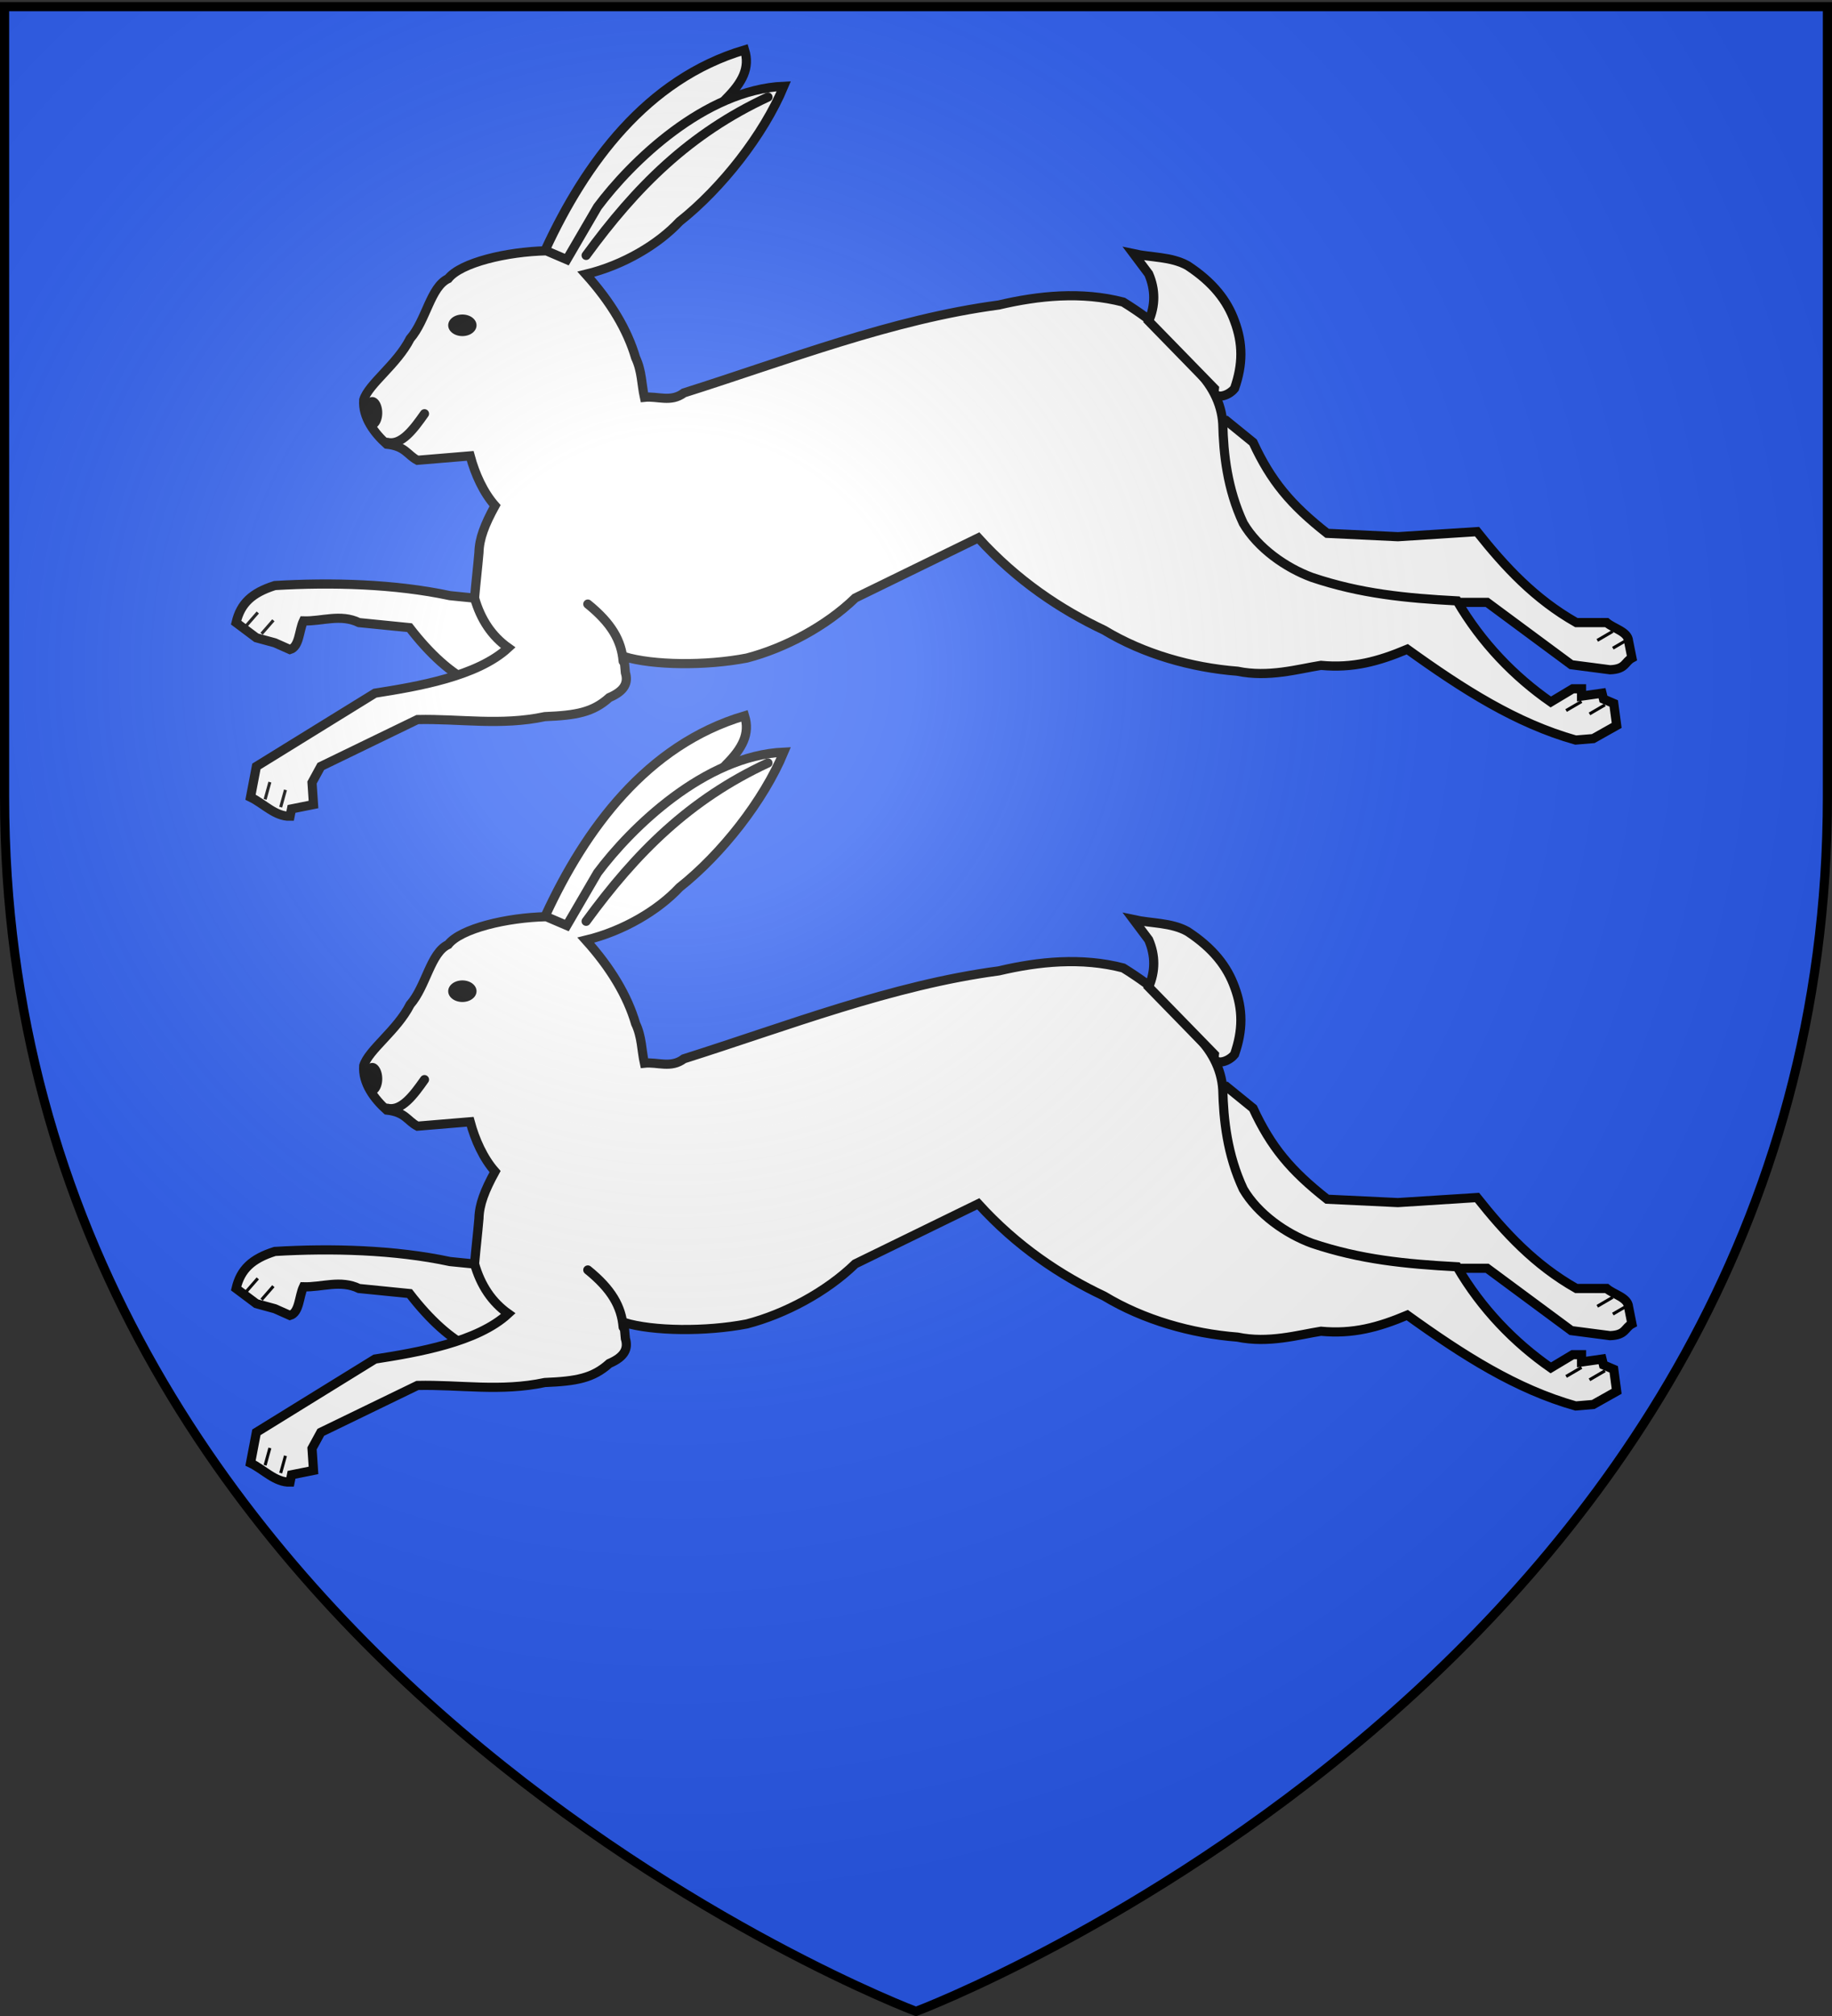
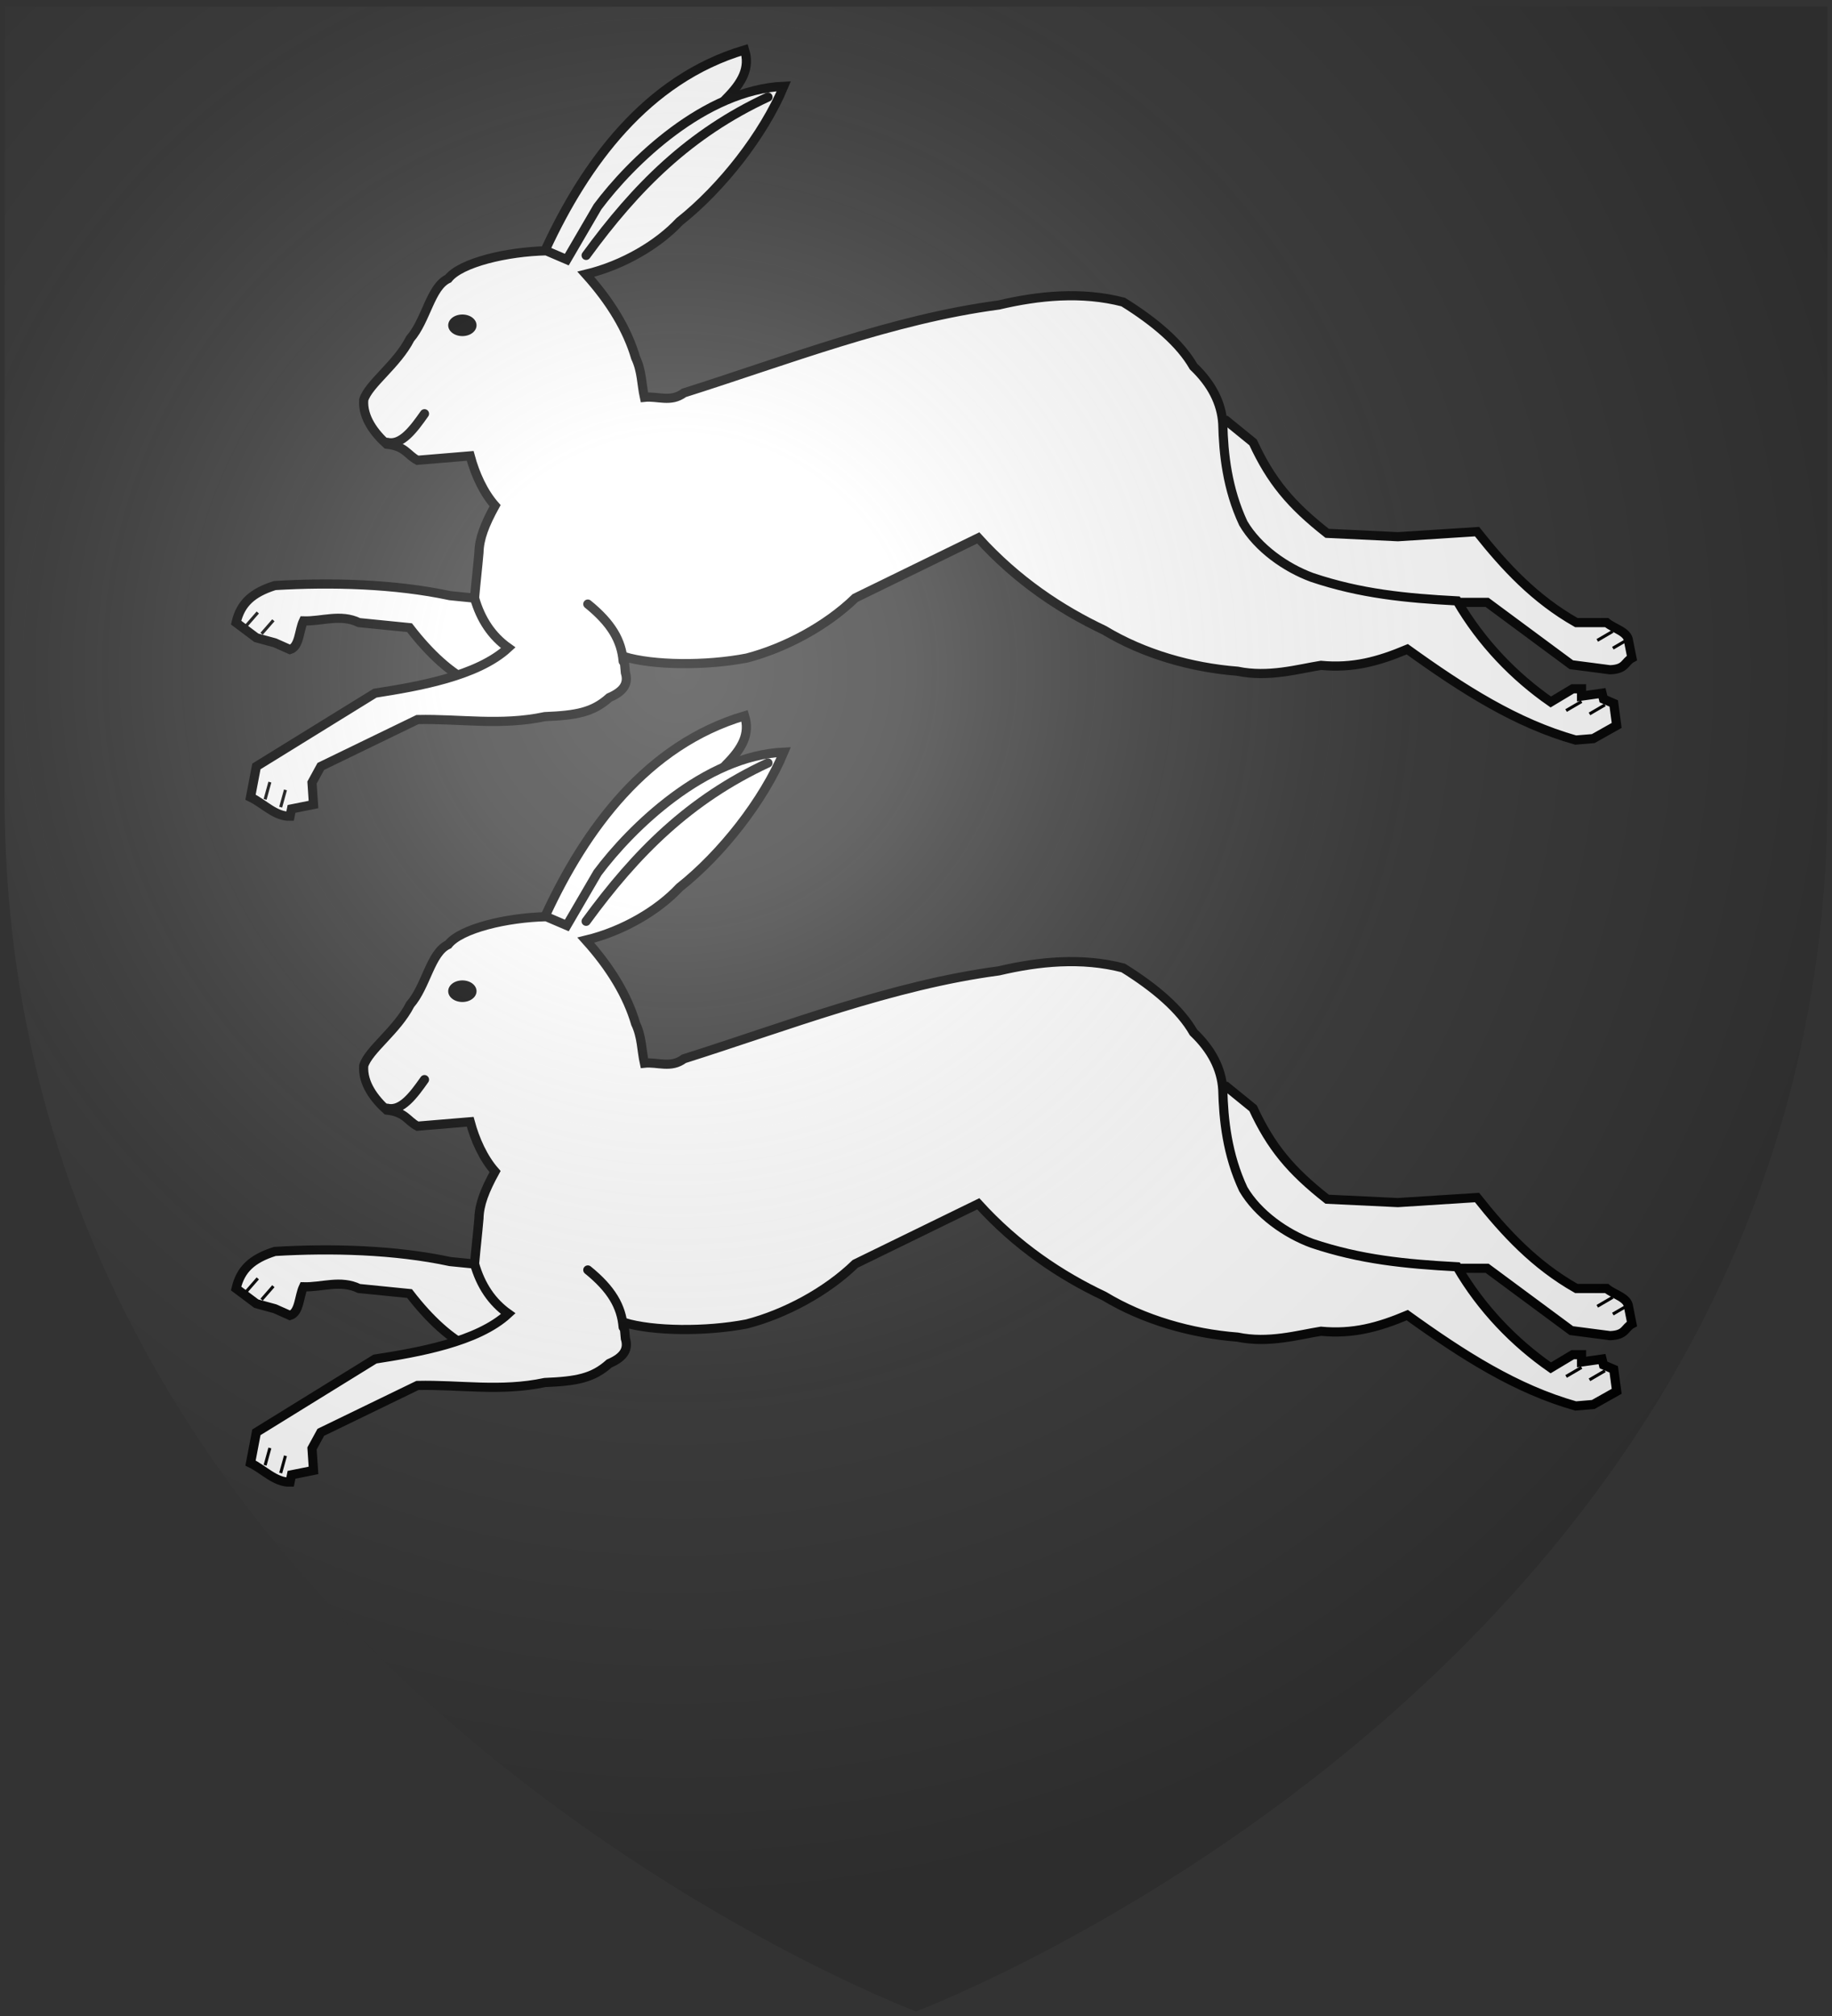
<svg xmlns="http://www.w3.org/2000/svg" xmlns:xlink="http://www.w3.org/1999/xlink" width="600" height="660" version="1.0">
  <rect width="100%" height="100%" fill="#333333" stroke="none" />
  <desc>Flag of Canton of Valais (Wallis)</desc>
  <defs>
    <radialGradient xlink:href="#a" id="i" cx="221.445" cy="226.331" r="300" fx="221.445" fy="226.331" gradientTransform="matrix(1.353 0 0 1.349 -77.63 -85.747)" gradientUnits="userSpaceOnUse" />
    <linearGradient id="a">
      <stop offset="0" style="stop-color:white;stop-opacity:.314" />
      <stop offset=".19" style="stop-color:white;stop-opacity:.251" />
      <stop offset=".6" style="stop-color:#6b6b6b;stop-opacity:.125" />
      <stop offset="1" style="stop-color:black;stop-opacity:.125" />
    </linearGradient>
  </defs>
  <g style="display:inline">
-     <path d="M300 658.5s298.5-112.32 298.5-397.772V2.176H1.5v258.552C1.5 546.18 300 658.5 300 658.5" style="fill:#2b5df2;fill-opacity:1;fill-rule:evenodd;stroke:none" />
-   </g>
+     </g>
  <g id="h" transform="translate(73.402 11.103)scale(1.276)">
    <path d="m76.926 145.421-12.965-1.296c-14.118-3.026-30.396-3.458-44.946-2.593-5.906 1.872-8.787 4.61-9.94 9.507l5.187 3.89 4.753 1.296 3.89 1.729c2.449-.72 2.305-4.898 3.457-7.347 4.754.144 9.508-1.873 14.262.432l12.965 1.297q7.995 10.371 15.99 14.261L86 159.25zM321.1 145.853h9.075l21.609 15.99 9.94 1.297c4.033-.144 3.745-2.017 5.618-3.025l-.865-4.322c-.144-2.449-3.745-3.17-5.618-4.754h-7.779c-10.66-6.05-18.295-14.261-25.498-23.337L307.271 129l-18.151-.865c-9.364-7.346-14.406-13.397-19.016-23.337l-6.914-5.618h-12.101l13.397 34.141c16.71 9.796 36.878 17.863 56.614 12.533zM134.836 16.635c4.178-4.177 6.194-7.923 4.754-12.532-25.21 7.49-40.912 29.243-50.996 50.995l-.864 6.05 4.322 2.161z" style="fill:#fff;stroke:#000;stroke-width:2.351;stroke-linecap:butt;stroke-linejoin:miter;stroke-miterlimit:4;stroke-opacity:1;stroke-dasharray:none" transform="translate(-6)" />
    <path d="M88.696 55.648c-10.122.22-21.973 3.032-25.18 7.14-4.554 2.112-5.65 10.706-9.772 15.41-3.395 6.67-10.68 11.613-11.914 15.69-.338 4.51 2.781 8.588 5.9 11.37 4.792.513 5.262 2.756 7.893 4.134l13.53-1.128c1.265 4.692 3.395 9.383 6.389 12.779-2.675 4.873-4.053 8.45-4.134 12.026-.376 4.316-.752 7.335-1.128 11.65q2.377 8.335 8.644 12.779c-7.943 7.34-23.232 9.928-34.2 11.65L14.282 187.94l-1.504 7.893c3.383 1.628 6.333 4.986 10.148 4.885l.375-1.879 5.638-1.127-.376-5.638 2.255-4.134 24.805-12.026c10.899-.25 21.366 1.66 32.697-.752 8.105-.332 12.32-1.096 16.537-4.886 3.97-1.697 4.916-3.827 4.134-6.389l-.376-4.134c7.498 2.286 21.046 2.411 31.57.376 9.702-2.543 20.27-8.112 27.81-15.41l31.57-15.408c9.91 10.917 21.116 18.378 32.322 23.677 10.104 6.1 22.368 9.609 34.2 10.523 8.006 1.66 15.579-.57 21.423-1.503 8.255.783 14.782-1.027 22.174-4.134 14.407 10.36 27.95 18.991 43.22 23.301l4.51-.376q3.008-1.69 6.013-3.382l-.751-5.637-2.631-1.128-.376-1.503-5.261.751v-1.879h-2.255l-5.638 3.383c-9.314-6.484-17.764-15.128-24.053-25.933-13.267-.707-24.805-1.848-37.207-6.013-6.752-2.474-13.937-7.542-17.664-13.906-4.127-8.84-5.082-17.824-5.262-25.556q-.517-7.977-7.516-14.657c-3.42-5.945-9.866-11.457-18.04-16.537-10.649-2.774-21.73-1.66-31.946.752-27.366 3.627-54.3 14.169-80.803 22.55-3.383 2.536-6.765.751-10.148 1.127-.751-3.382-.639-6.765-2.255-10.147q-3.147-10.711-12.778-21.423c9.747-2.349 18.629-7.723 24.053-13.53 10.793-8.543 21.585-22.273 26.76-34.707-20.352.93-39.248 19.491-47.806 30.95l-7.893 13.53q-2.63-1.129-5.261-2.256z" style="fill:#fff;stroke:#000;stroke-width:2.351;stroke-linecap:butt;stroke-linejoin:miter;stroke-miterlimit:4;stroke-opacity:1;stroke-dasharray:none" transform="translate(-6)" />
-     <path d="M260.164 90.968c-.432 3.025 3.458 2.161 5.186 0 2.161-6.194 2.161-11.524 0-17.287-1.872-5.186-5.474-9.94-12.1-14.261-4.178-2.305-9.22-2.017-13.83-3.025l3.89 5.186q2.594 6.05 0 12.1z" style="fill:#fff;stroke:#000;stroke-width:2.351;stroke-linecap:butt;stroke-linejoin:miter;stroke-miterlimit:4;stroke-opacity:1;stroke-dasharray:none" transform="translate(-6)" />
    <path d="M64.393 74.762a3.241 2.377 0 1 1-6.483 0 3.241 2.377 0 1 1 6.483 0z" style="fill:#000;fill-rule:evenodd;stroke:#000;stroke-width:.784px;stroke-linecap:butt;stroke-linejoin:miter;stroke-opacity:1" />
    <path d="M139.59 16.203c-20.168 9.364-33.853 23.05-46.674 40.624" style="fill:none;stroke:#000;stroke-width:2.351;stroke-linecap:round;stroke-linejoin:miter;stroke-miterlimit:4;stroke-opacity:1;stroke-dasharray:none" />
    <path id="b" d="m5.618 151.904 3.025-3.458" style="fill:none;stroke:#000;stroke-width:.784px;stroke-linecap:butt;stroke-linejoin:miter;stroke-opacity:1" />
    <use xlink:href="#b" id="c" width="383" height="215" x="0" y="0" transform="translate(4 2)" />
    <use xlink:href="#c" id="d" width="383" height="215" x="0" y="0" transform="rotate(-25.735 103.06 173.175)" />
    <use xlink:href="#d" width="383" height="215" transform="translate(4 2)" />
    <use xlink:href="#d" id="e" width="383" height="215" x="0" y="0" transform="rotate(44.303 207.405 602.922)" />
    <use xlink:href="#e" id="f" width="383" height="215" x="0" y="0" transform="translate(-6 -.864)" />
    <use xlink:href="#f" id="g" width="383" height="215" x="0" y="0" transform="translate(8 -18)" />
    <use xlink:href="#g" width="383" height="215" transform="translate(4 2)" />
    <path d="M41.92 104.797c3.602.865 6.77-3.457 9.508-7.346M102.424 160.98c-.433-5.33-3.026-9.797-9.076-14.695" style="fill:none;stroke:#000;stroke-width:2.351;stroke-linecap:round;stroke-linejoin:miter;stroke-miterlimit:4;stroke-opacity:1;stroke-dasharray:none" />
-     <path d="M40.192 97.235a2.16 3.673 0 1 1-4.322 0 2.16 3.673 0 1 1 4.322 0z" style="fill:#000;fill-rule:evenodd;stroke:#000;stroke-width:.784px;stroke-linecap:butt;stroke-linejoin:miter;stroke-opacity:1" />
  </g>
  <use xlink:href="#h" width="600" height="660" transform="translate(0 218)" />
  <path d="M300 658.5s298.5-112.32 298.5-397.772V2.176H1.5v258.552C1.5 546.18 300 658.5 300 658.5" style="opacity:1;fill:url(#i);fill-opacity:1;fill-rule:evenodd;stroke:none;stroke-width:1px;stroke-linecap:butt;stroke-linejoin:miter;stroke-opacity:1" />
-   <path d="M300 658.5S1.5 546.18 1.5 260.728V2.176h597v258.552C598.5 546.18 300 658.5 300 658.5z" style="opacity:1;fill:none;fill-opacity:1;fill-rule:evenodd;stroke:#000;stroke-width:3;stroke-linecap:butt;stroke-linejoin:miter;stroke-miterlimit:4;stroke-dasharray:none;stroke-opacity:1" />
</svg>